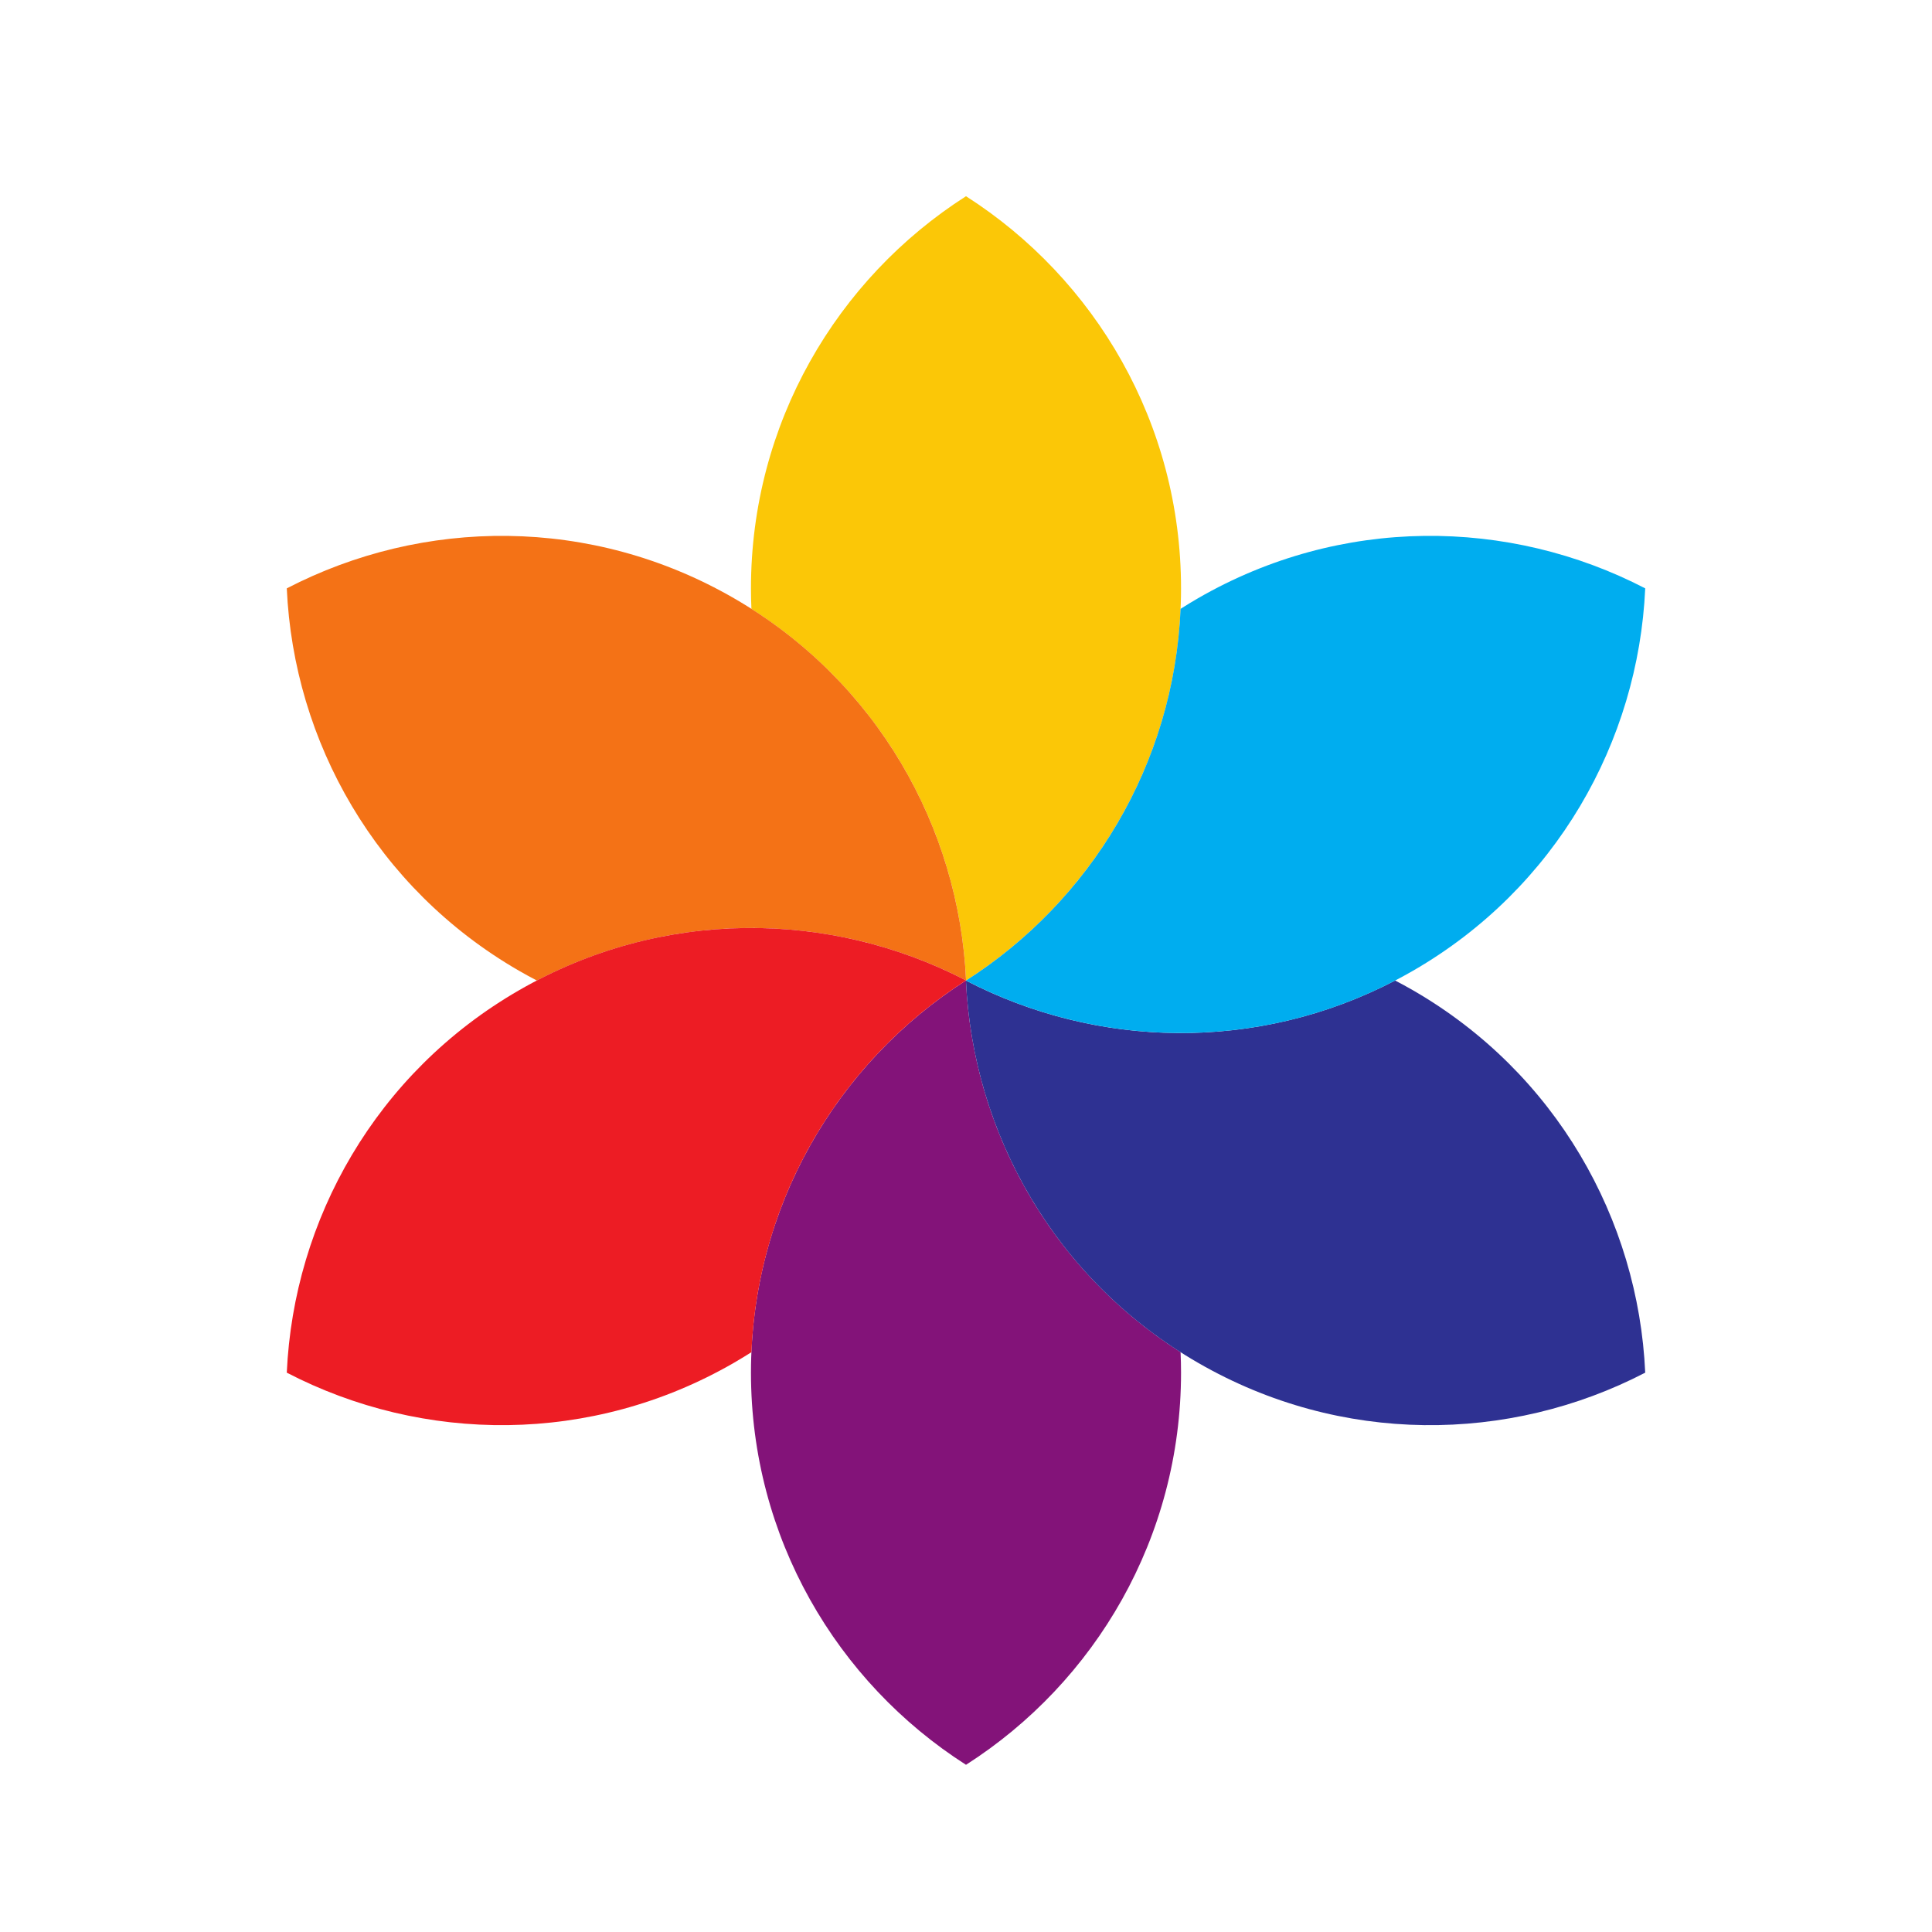
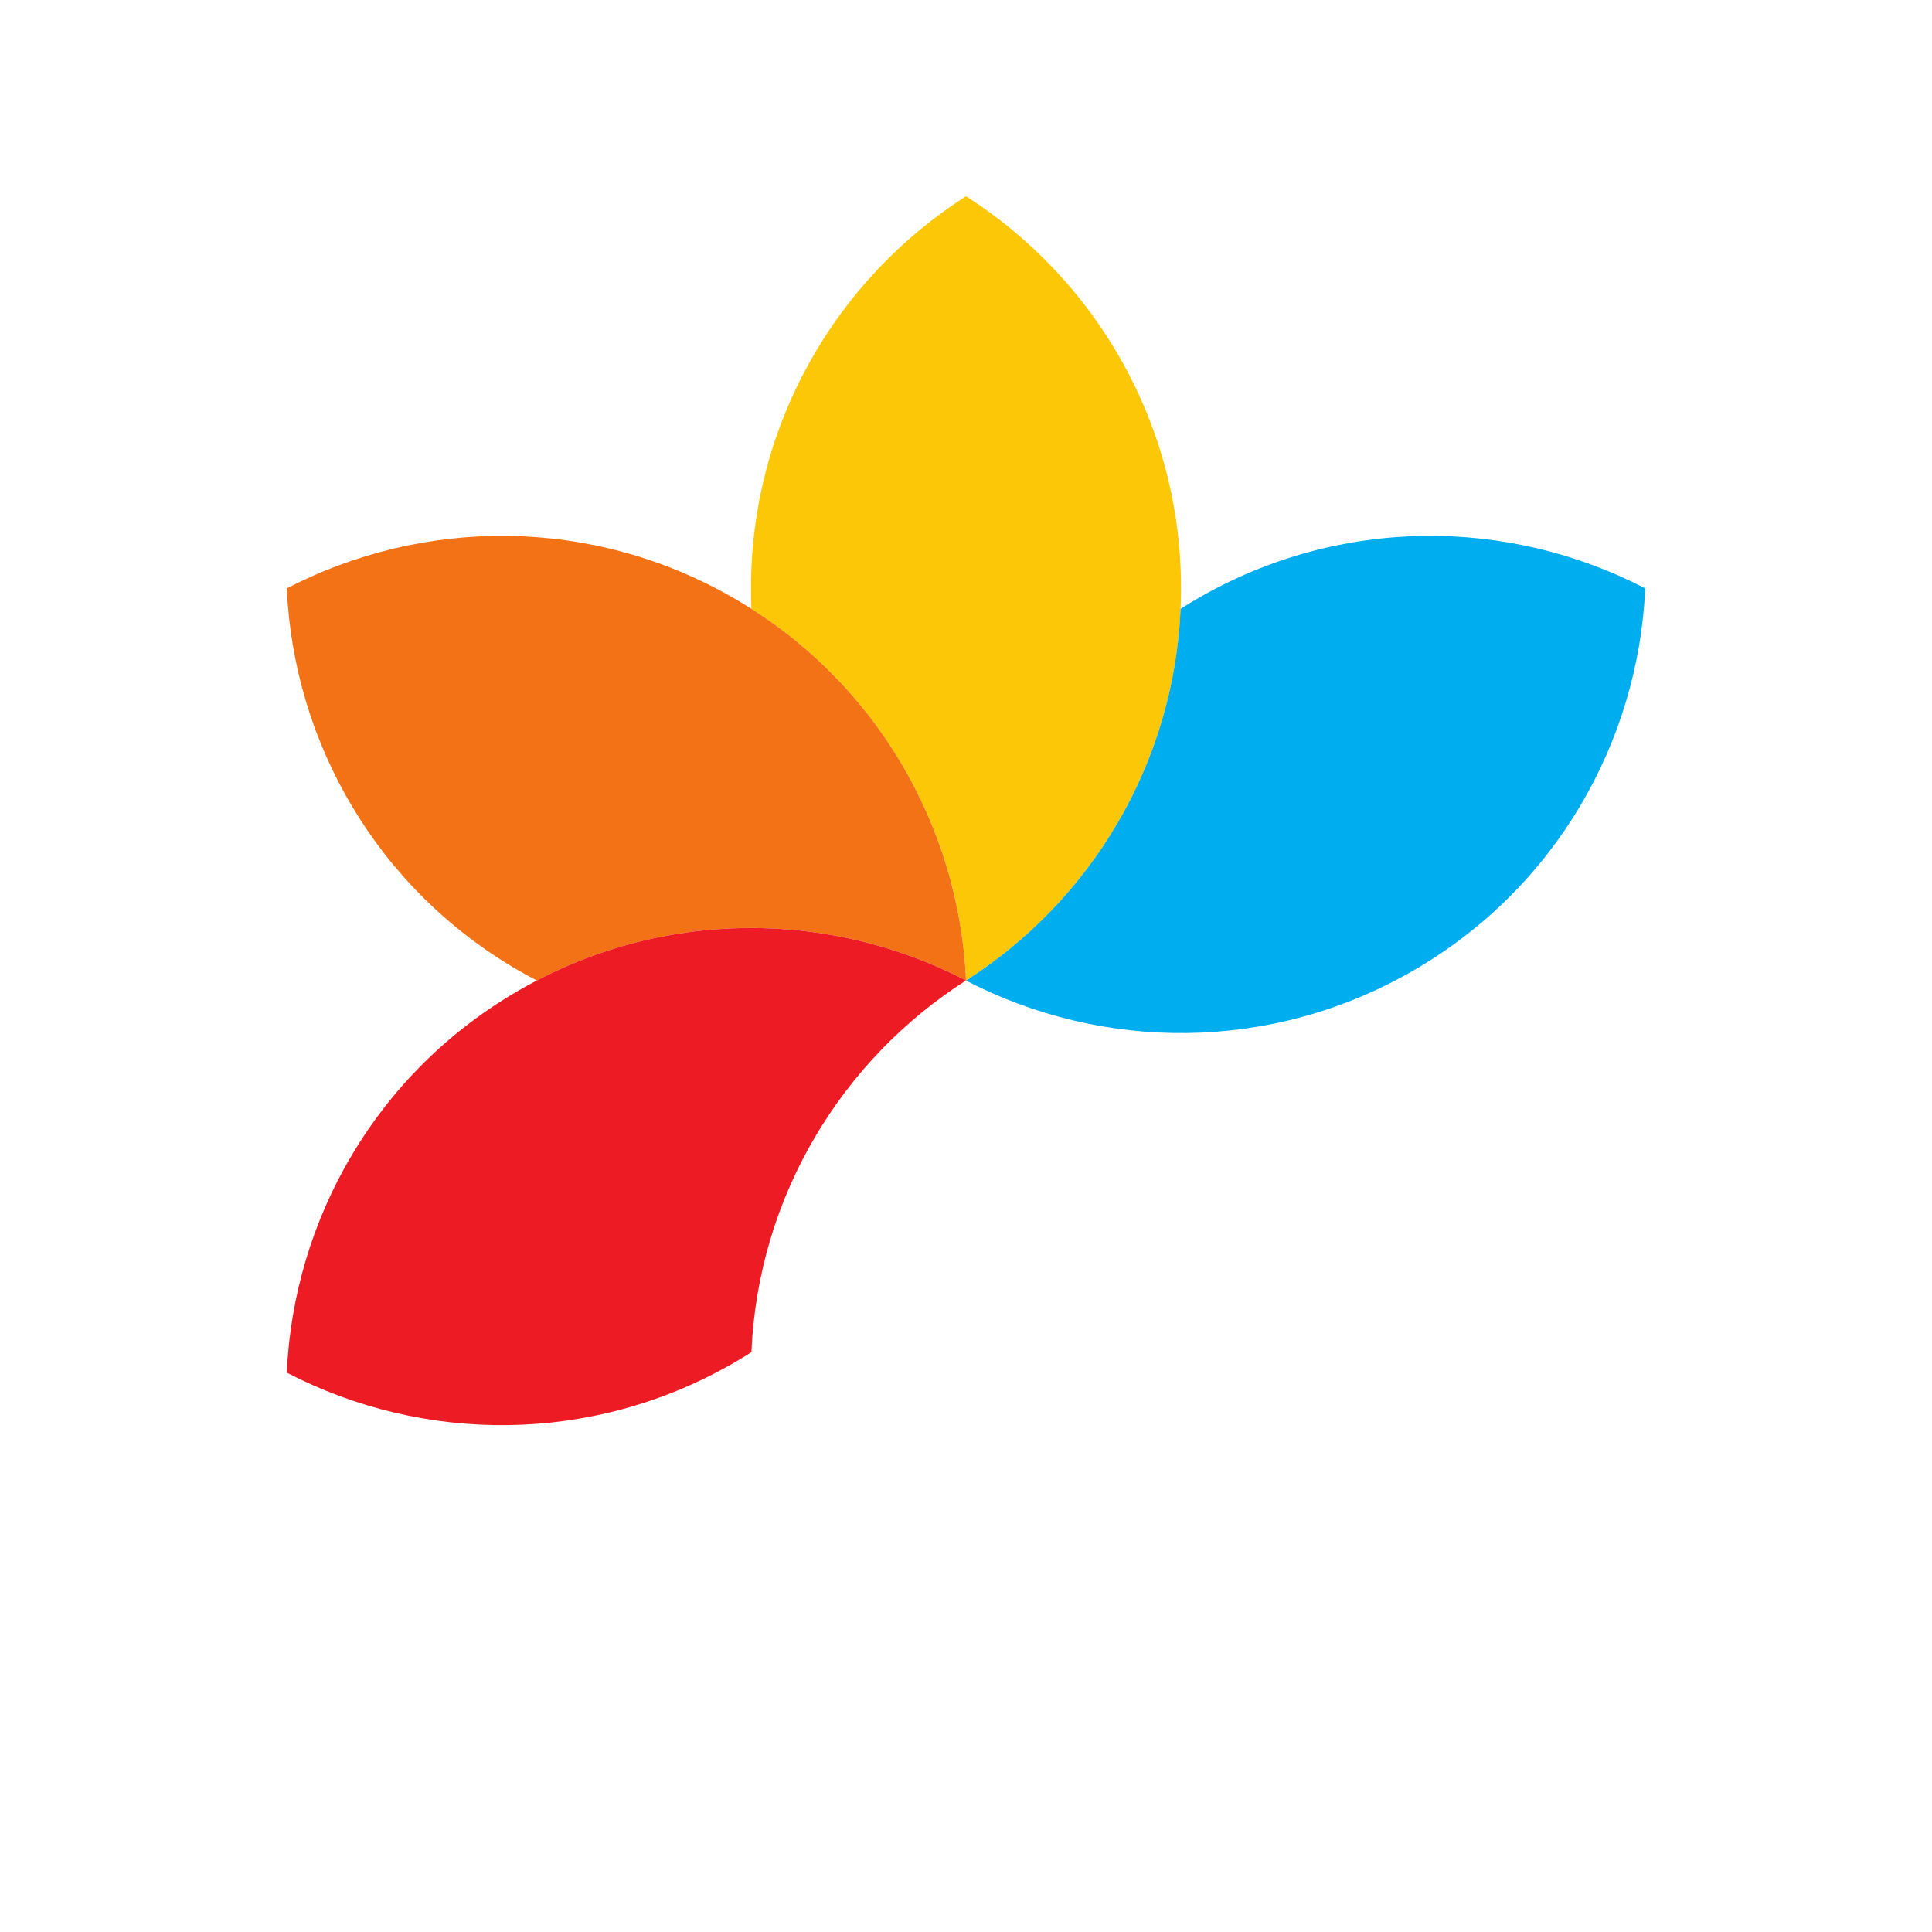
<svg xmlns="http://www.w3.org/2000/svg" width="512" height="512" viewBox="0 0 512 512" fill="none">
  <g filter="url(#filter0_d_47_9)">
    <path fill-rule="evenodd" clip-rule="evenodd" d="M256 48C290.264 69.894 312.987 108.264 312.987 151.932C312.987 195.593 290.271 233.958 256.016 255.853C254.263 216.923 234.1 179.608 199.134 157.349C199.056 155.553 199.013 153.747 199.013 151.932C199.013 108.264 221.736 69.894 256 48Z" fill="#FBC707" />
-     <path fill-rule="evenodd" clip-rule="evenodd" d="M312.866 354.342C312.943 356.138 312.987 357.944 312.987 359.759C312.987 403.427 290.264 441.797 256 463.691C221.736 441.797 199.013 403.427 199.013 359.759C199.013 316.099 221.729 277.733 255.983 255.837C257.737 294.769 277.9 332.083 312.866 354.342Z" fill="#831379" />
    <path fill-rule="evenodd" clip-rule="evenodd" d="M76 151.923C112.094 133.198 156.684 132.703 194.502 154.537C232.314 176.368 254.18 215.223 256.015 255.836C221.424 237.889 179.026 236.694 142.267 255.845C140.672 255.014 139.087 254.149 137.514 253.241C99.697 231.407 77.83 192.544 76 151.923Z" fill="#F47216" />
-     <path fill-rule="evenodd" clip-rule="evenodd" d="M369.733 255.848C371.328 256.679 372.913 257.544 374.486 258.452C412.303 280.286 434.17 319.15 436 359.77C399.906 378.496 355.316 378.99 317.498 357.157C279.687 335.326 257.82 296.47 255.984 255.857C290.576 273.804 332.974 274.999 369.733 255.848Z" fill="#2E3192" />
    <path fill-rule="evenodd" clip-rule="evenodd" d="M76 359.768C77.83 319.148 99.697 280.284 137.514 258.45C175.326 236.619 219.91 237.11 255.999 255.828C223.161 276.811 200.926 312.93 199.133 354.341C197.616 355.306 196.074 356.247 194.502 357.155C156.684 378.988 112.094 378.494 76 359.768Z" fill="#ED1C24" />
    <path fill-rule="evenodd" clip-rule="evenodd" d="M312.867 157.35C314.384 156.385 315.926 155.444 317.498 154.537C355.316 132.703 399.906 133.197 436 151.923C434.17 192.543 412.303 231.407 374.486 253.241C336.674 275.071 292.09 274.582 256.001 255.864C288.839 234.88 311.074 198.761 312.867 157.35Z" fill="#00ADEF" />
  </g>
  <defs>
    <filter id="filter0_d_47_9" x="-4" y="0" width="520" height="520" filterUnits="userSpaceOnUse" color-interpolation-filters="sRGB">
      <feFlood flood-opacity="0" result="BackgroundImageFix" />
      <feColorMatrix in="SourceAlpha" type="matrix" values="0 0 0 0 0 0 0 0 0 0 0 0 0 0 0 0 0 0 127 0" result="hardAlpha" />
      <feOffset dy="4" />
      <feGaussianBlur stdDeviation="2" />
      <feComposite in2="hardAlpha" operator="out" />
      <feColorMatrix type="matrix" values="0 0 0 0 0 0 0 0 0 0 0 0 0 0 0 0 0 0 0.25 0" />
      <feBlend mode="normal" in2="BackgroundImageFix" result="effect1_dropShadow_47_9" />
      <feBlend mode="normal" in="SourceGraphic" in2="effect1_dropShadow_47_9" result="shape" />
    </filter>
  </defs>
</svg>